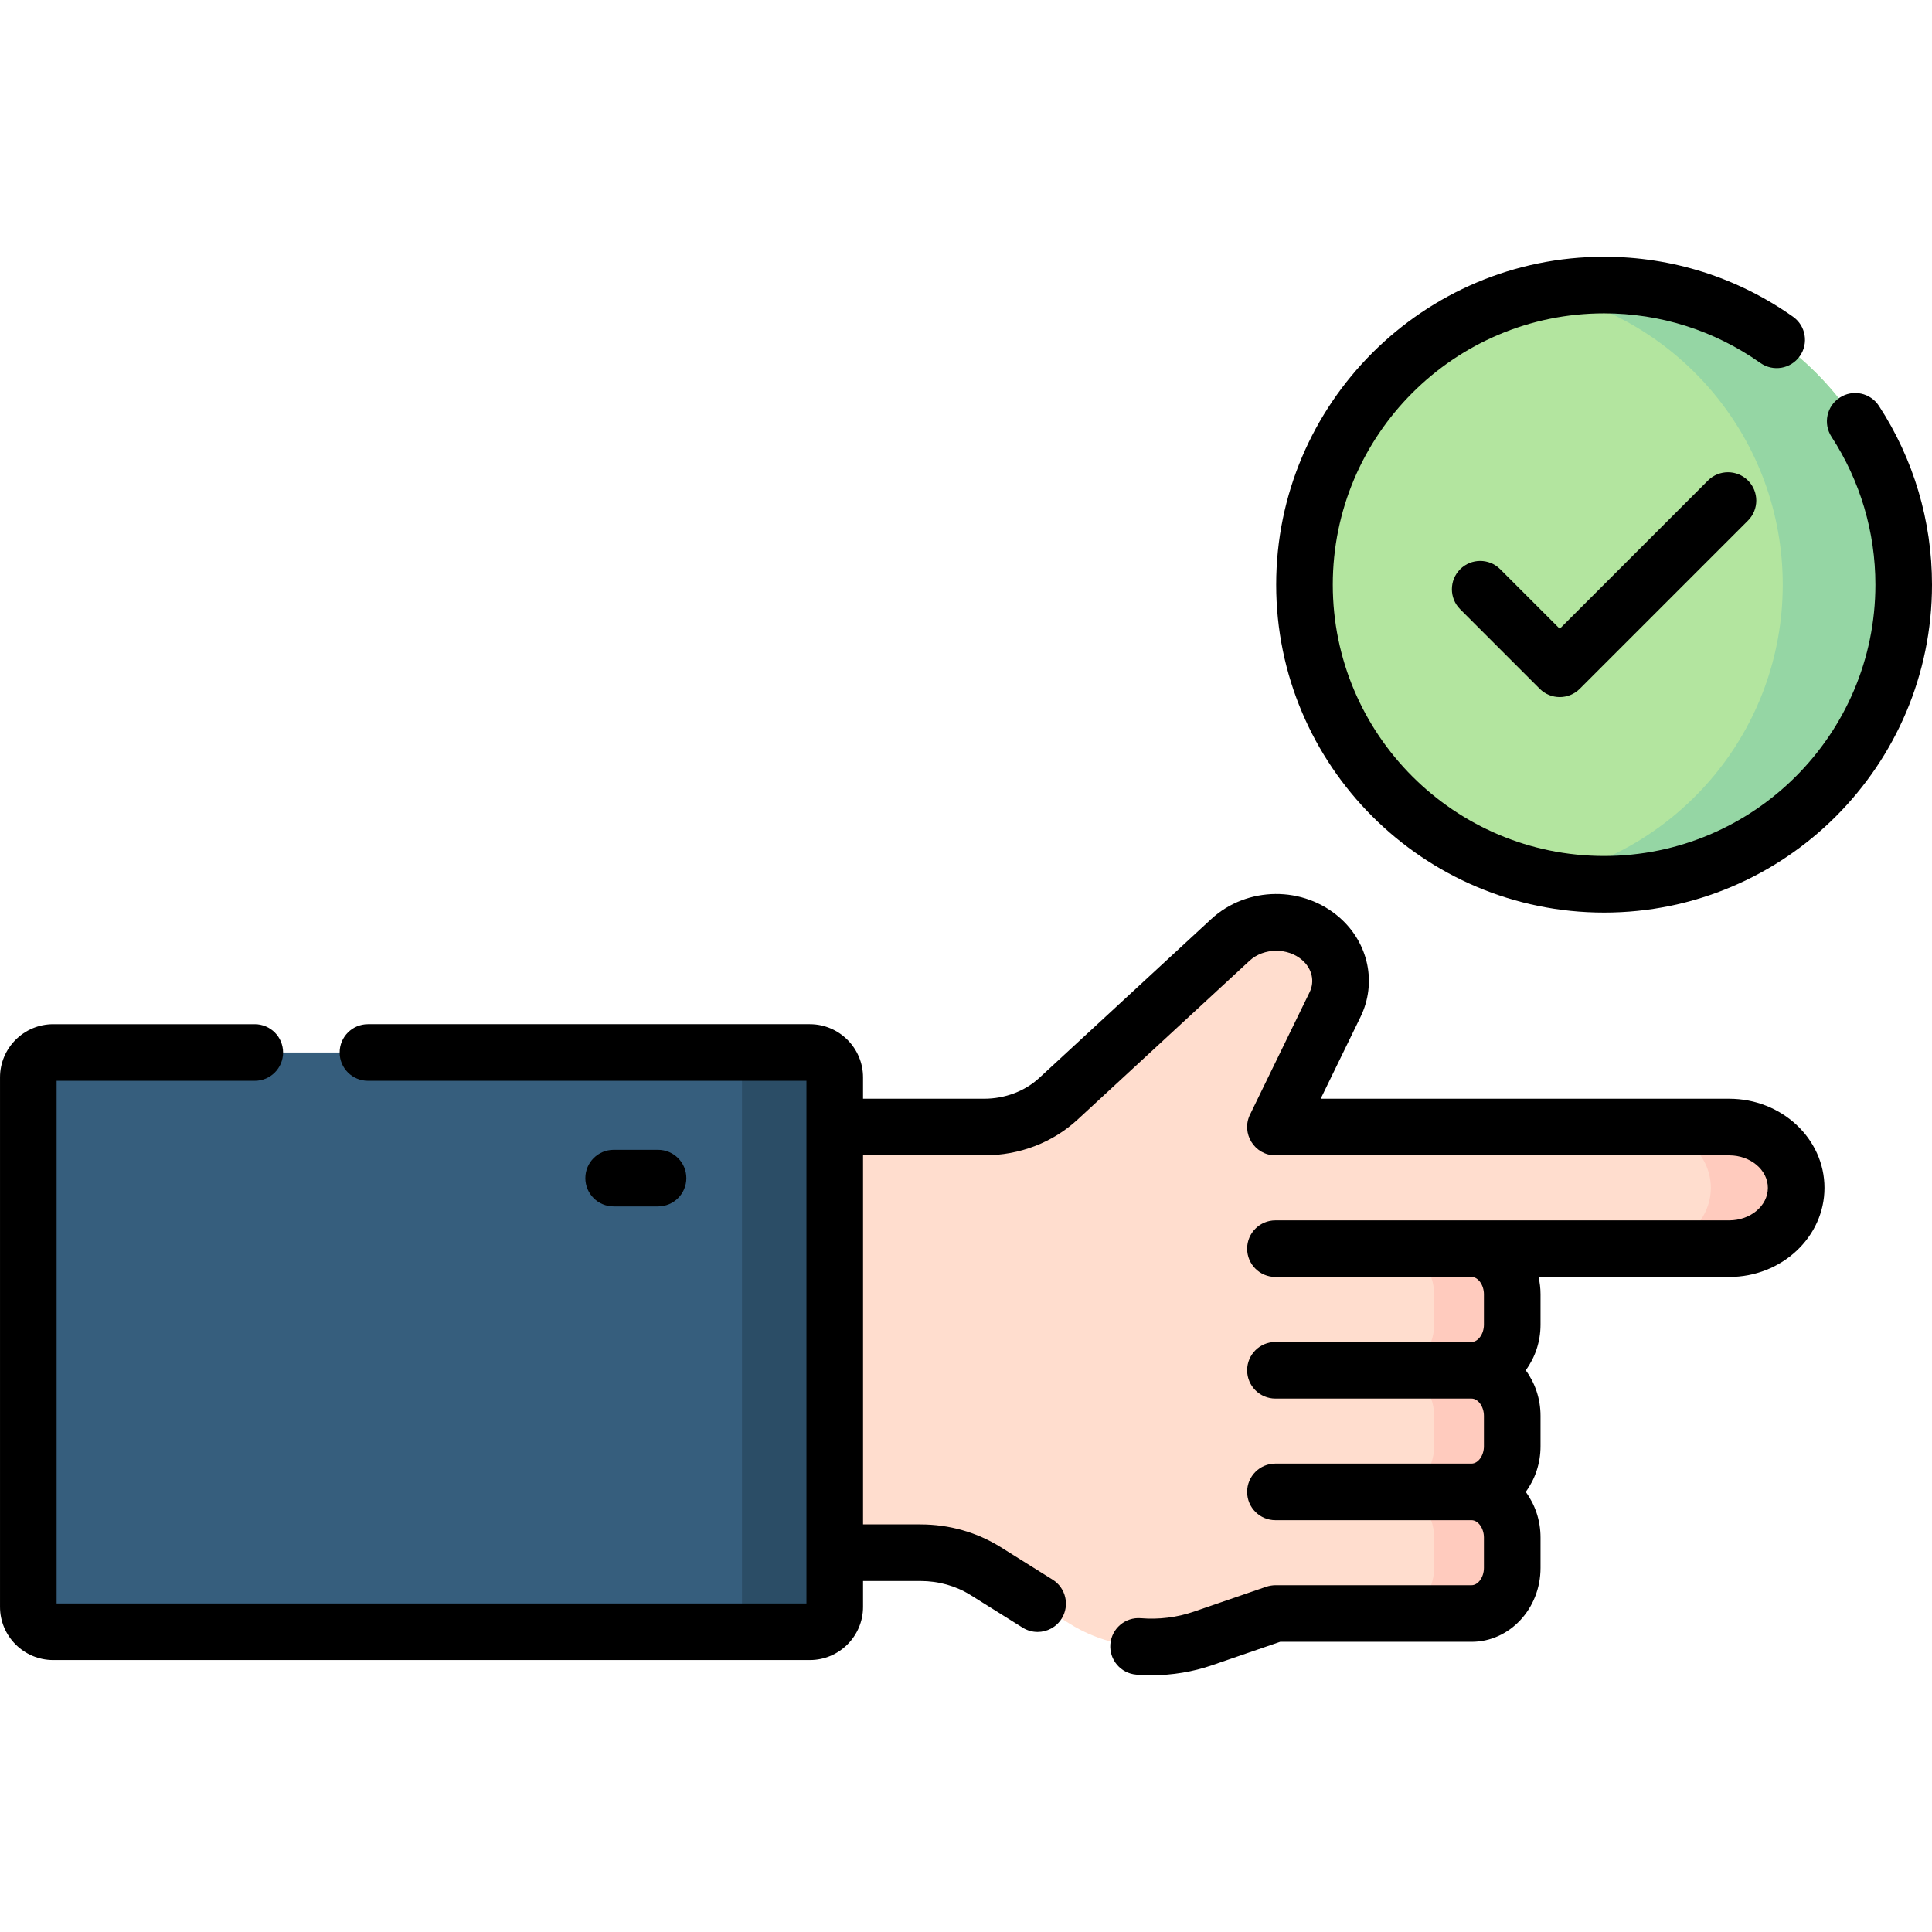
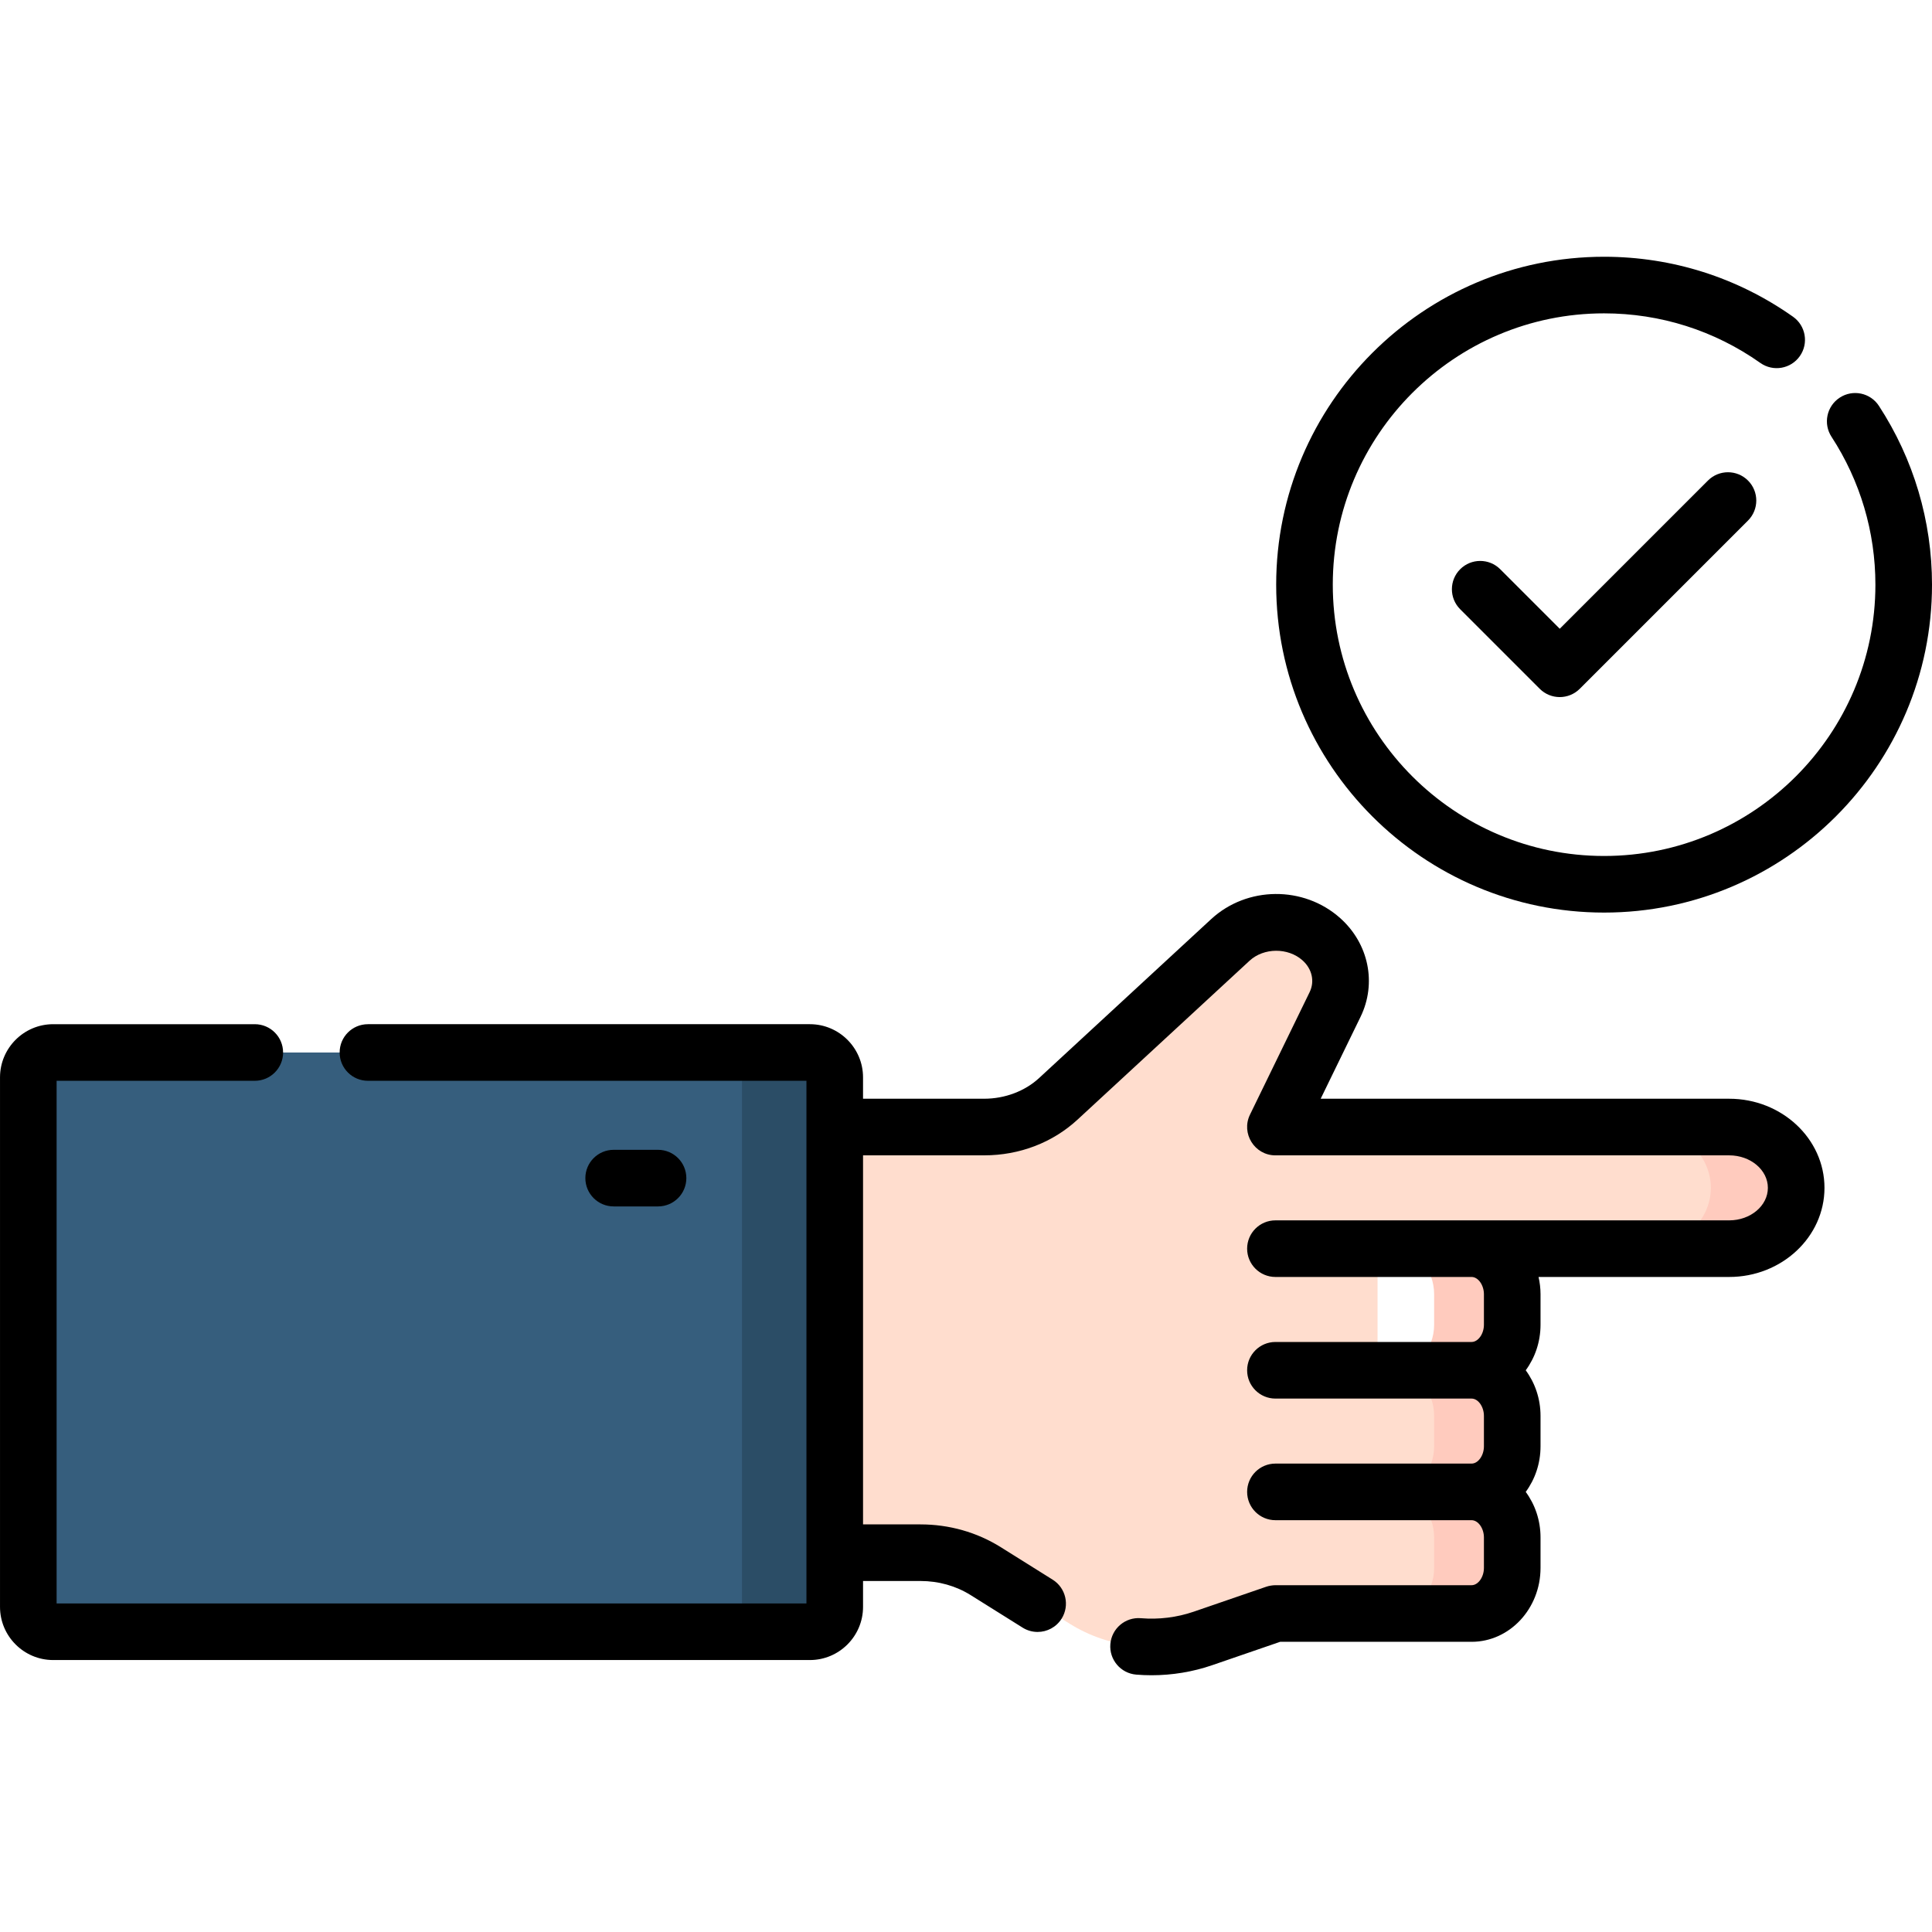
<svg xmlns="http://www.w3.org/2000/svg" id="Capa_1" enable-background="new 0 0 512 512" height="512" viewBox="0 0 512 512" width="512">
  <g>
    <g>
      <g>
        <path d="m221.213 411.48h22.723c6.172 0 12.198 1.703 17.279 4.884l22.294 13.957c10.34 6.473 23.523 7.926 35.269 3.886l19.222-6.611 27.066-12.779v-94.444l-27.066-21.698 15.813-32.478c2.87-5.894 1.416-12.786-3.651-17.3-6.718-5.986-17.509-5.898-24.108.196l-45.585 42.105c-5.178 4.782-12.255 7.476-19.642 7.476h-39.614z" fill="#ffddce" />
      </g>
      <path d="m338 330.905h120.248c9.806 0 17.754-7.215 17.754-16.115 0-8.9-7.949-16.115-17.754-16.115h-120.248z" fill="#ffddce" />
      <path d="m458.249 298.675h-22.613c9.806 0 17.754 7.215 17.754 16.115 0 8.9-7.949 16.115-17.754 16.115h22.613c9.806 0 17.755-7.215 17.755-16.115-.001-8.9-7.95-16.115-17.755-16.115z" fill="#ffcbbe" />
-       <path d="m338 363.135h51.981c5.949 0 10.772-5.407 10.772-12.078v-8.075c0-6.67-4.823-12.078-10.772-12.078h-51.981z" fill="#ffddce" />
      <path d="m389.982 330.905h-20.696c5.949 0 10.772 5.407 10.772 12.078v8.075c0 6.67-4.823 12.078-10.772 12.078h20.696c5.949 0 10.772-5.407 10.772-12.078v-8.075c0-6.67-4.823-12.078-10.772-12.078z" fill="#ffcbbe" />
      <path d="m338 395.365h51.981c5.949 0 10.772-5.407 10.772-12.078v-8.075c0-6.67-4.823-12.078-10.772-12.078h-51.981z" fill="#ffddce" />
      <path d="m389.982 363.135h-20.696c5.949 0 10.772 5.407 10.772 12.078v8.075c0 6.67-4.823 12.078-10.772 12.078h20.696c5.949 0 10.772-5.407 10.772-12.078v-8.075c0-6.67-4.823-12.078-10.772-12.078z" fill="#ffcbbe" />
      <path d="m338 427.596h51.981c5.949 0 10.772-5.407 10.772-12.078v-8.075c0-6.67-4.823-12.078-10.772-12.078h-51.981z" fill="#ffddce" />
      <path d="m389.982 395.366h-20.696c5.949 0 10.772 5.407 10.772 12.077v8.075c0 6.67-4.823 12.078-10.772 12.078h20.696c5.949 0 10.772-5.407 10.772-12.078v-8.075c0-6.67-4.823-12.077-10.772-12.077z" fill="#ffcbbe" />
    </g>
    <path d="m7.5 425.836v-140.32c0-3.641 2.952-6.593 6.593-6.593h200.527c3.641 0 6.593 2.952 6.593 6.593v140.32c0 3.641-2.952 6.593-6.593 6.593h-200.527c-3.641 0-6.593-2.952-6.593-6.593z" fill="#365e7d" />
    <path d="m214.62 278.923h-24.579c3.641 0 6.593 2.952 6.593 6.593v140.321c0 3.641-2.952 6.593-6.593 6.593h24.579c3.641 0 6.593-2.952 6.593-6.593v-140.322c0-3.641-2.952-6.592-6.593-6.592z" fill="#2b4d66" />
-     <circle cx="425.1" cy="154.943" fill="#b3e59f" r="79.401" />
-     <path d="m425.1 75.542c-5.49 0-10.85.558-16.027 1.619 36.169 7.413 63.374 39.42 63.374 77.782s-27.205 70.369-63.374 77.782c5.176 1.061 10.536 1.619 16.027 1.619 43.852 0 79.401-35.549 79.401-79.401-.001-43.852-35.55-79.401-79.401-79.401z" fill="#95d6a4" />
    <g>
      <path d="m458.249 291.175h-108.256l10.563-21.695c4.339-8.913 2.167-19.436-5.405-26.183-9.667-8.615-24.685-8.488-34.186.286l-45.585 42.105c-3.774 3.486-9.079 5.486-14.554 5.486h-32.114v-5.66c0-7.771-6.322-14.093-14.093-14.093h-117.114c-4.143 0-7.5 3.357-7.5 7.5s3.357 7.5 7.5 7.5h116.208v138.507h-198.713v-138.506h52.519c4.143 0 7.5-3.357 7.5-7.5s-3.357-7.5-7.5-7.5h-53.426c-7.771 0-14.093 6.323-14.093 14.093v140.321c0 7.771 6.322 14.093 14.093 14.093h200.527c7.771 0 14.093-6.322 14.093-14.093v-6.856h15.223c4.79 0 9.39 1.294 13.3 3.742l13.764 8.617c1.237.774 2.613 1.144 3.973 1.144 2.498 0 4.94-1.248 6.364-3.521 2.197-3.511 1.133-8.139-2.378-10.337l-13.765-8.617c-6.3-3.943-13.65-6.027-21.259-6.027h-15.223v-97.805h32.114c9.339 0 18.121-3.362 24.731-9.467l45.585-42.105c3.767-3.479 10.19-3.528 14.029-.106 2.54 2.264 3.284 5.568 1.897 8.418l-15.813 32.478c-2.409 4.952 1.209 10.785 6.737 10.785 3.342 0 119.177-.002 120.255-.002 5.654 0 10.254 3.865 10.254 8.615s-4.6 8.614-10.254 8.614h-120.247c-4.143 0-7.5 3.357-7.5 7.5s3.357 7.5 7.5 7.5h51.981c1.743 0 3.272 2.14 3.272 4.578v8.075c0 2.438-1.529 4.577-3.272 4.577h-51.981c-4.143 0-7.5 3.357-7.5 7.5s3.357 7.5 7.5 7.5h51.981c1.743 0 3.272 2.14 3.272 4.578v8.074c0 2.438-1.529 4.578-3.272 4.578h-51.981c-4.143 0-7.5 3.357-7.5 7.5s3.357 7.5 7.5 7.5h51.981c1.743 0 3.272 2.139 3.272 4.577v8.075c0 2.438-1.529 4.577-3.272 4.577h-51.981c-.731 0-1.721.158-2.439.408l-19.222 6.611c-4.429 1.522-9.269 2.12-13.986 1.726-4.132-.347-7.754 2.724-8.097 6.853-.343 4.128 2.725 7.753 6.853 8.097 1.351.112 2.707.168 4.065.168 5.459 0 10.936-.902 16.043-2.658l18.036-6.204h50.729c10.075 0 18.272-8.782 18.272-19.577v-8.075c0-4.558-1.474-8.747-3.921-12.077 2.447-3.331 3.921-7.52 3.921-12.078v-8.074c0-4.558-1.474-8.747-3.921-12.078 2.447-3.331 3.921-7.519 3.921-12.077v-8.075c0-1.579-.194-3.106-.525-4.578h50.52c13.925 0 25.254-10.594 25.254-23.614 0-13.024-11.329-23.618-25.254-23.618z" />
      <path d="m174.389 319.714c4.143 0 7.5-3.357 7.5-7.5s-3.357-7.5-7.5-7.5h-11.763c-4.143 0-7.5 3.357-7.5 7.5s3.357 7.5 7.5 7.5z" />
      <path d="m452.629 127.347-39.28 39.281-15.778-15.779c-2.93-2.928-7.678-2.928-10.607 0-2.929 2.93-2.929 7.678 0 10.607l21.082 21.082c1.465 1.464 3.385 2.196 5.304 2.196s3.839-.732 5.304-2.196l44.584-44.584c2.929-2.93 2.929-7.678 0-10.607-2.931-2.928-7.679-2.928-10.609 0z" />
      <path d="m497.934 107.562c-2.262-3.473-6.91-4.452-10.378-2.188-3.471 2.262-4.45 6.908-2.188 10.378 7.61 11.678 11.633 25.229 11.633 39.191 0 39.646-32.254 71.9-71.9 71.9s-71.9-32.254-71.9-71.9 32.254-71.9 71.9-71.9c14.917 0 29.237 4.545 41.412 13.144 3.387 2.392 8.064 1.584 10.453-1.8 2.39-3.383 1.584-8.062-1.799-10.452-14.721-10.396-32.033-15.892-50.066-15.892-47.917 0-86.9 38.983-86.9 86.9s38.983 86.9 86.9 86.9 86.9-38.983 86.9-86.9c-.001-16.878-4.865-33.262-14.067-47.381z" />
    </g>
  </g>
</svg>